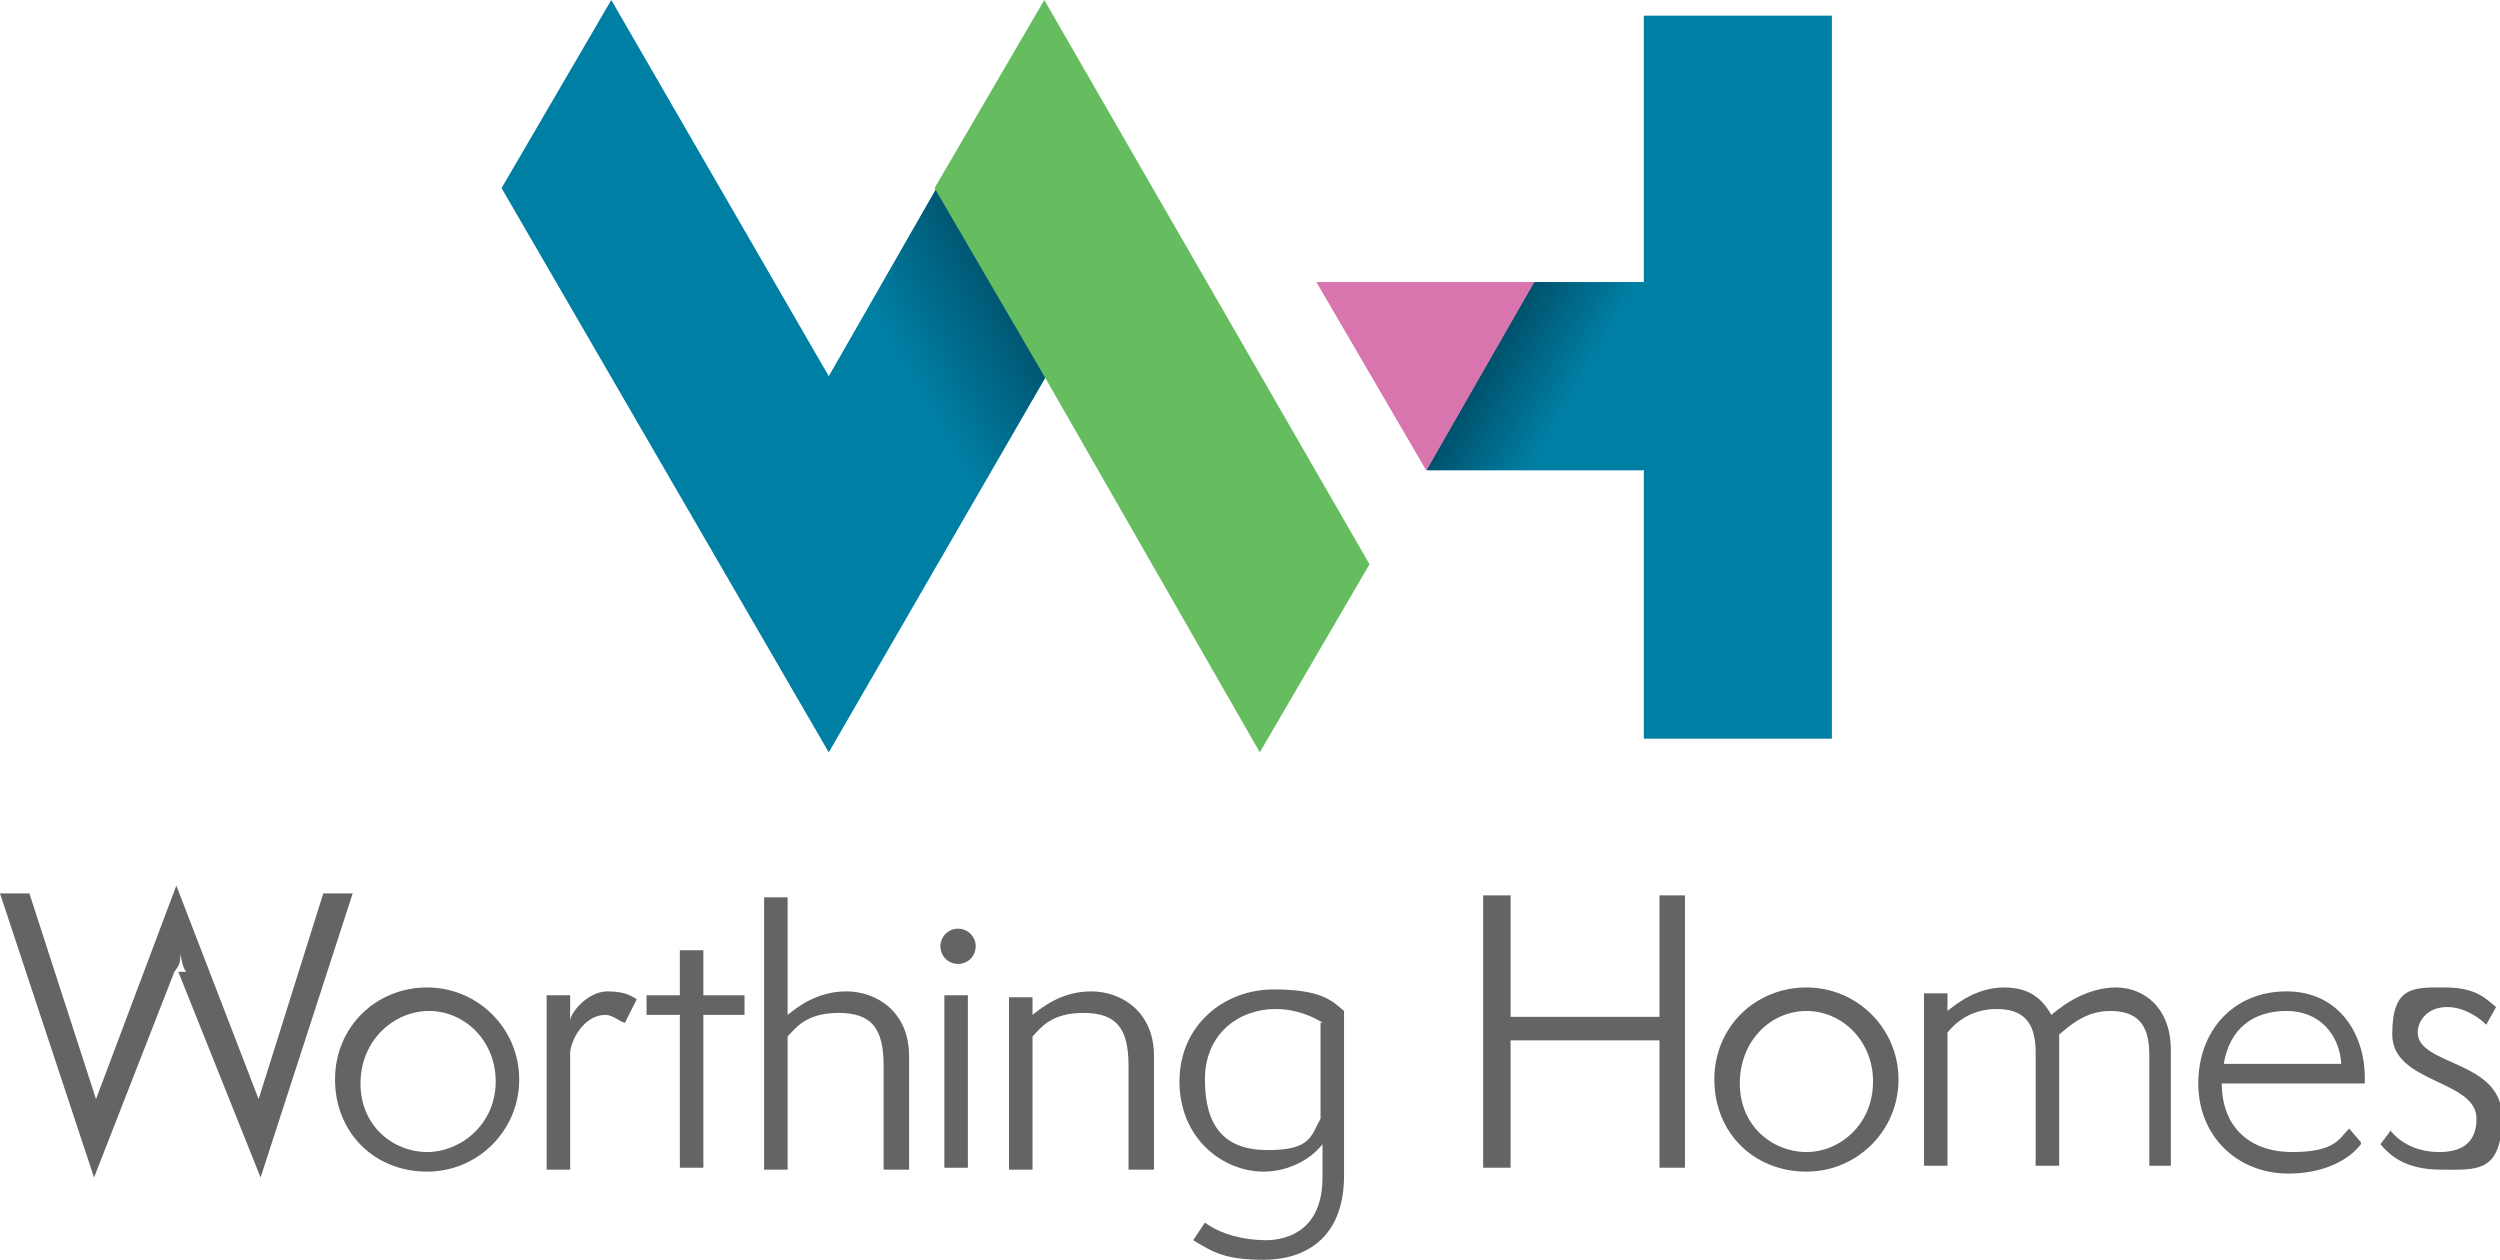
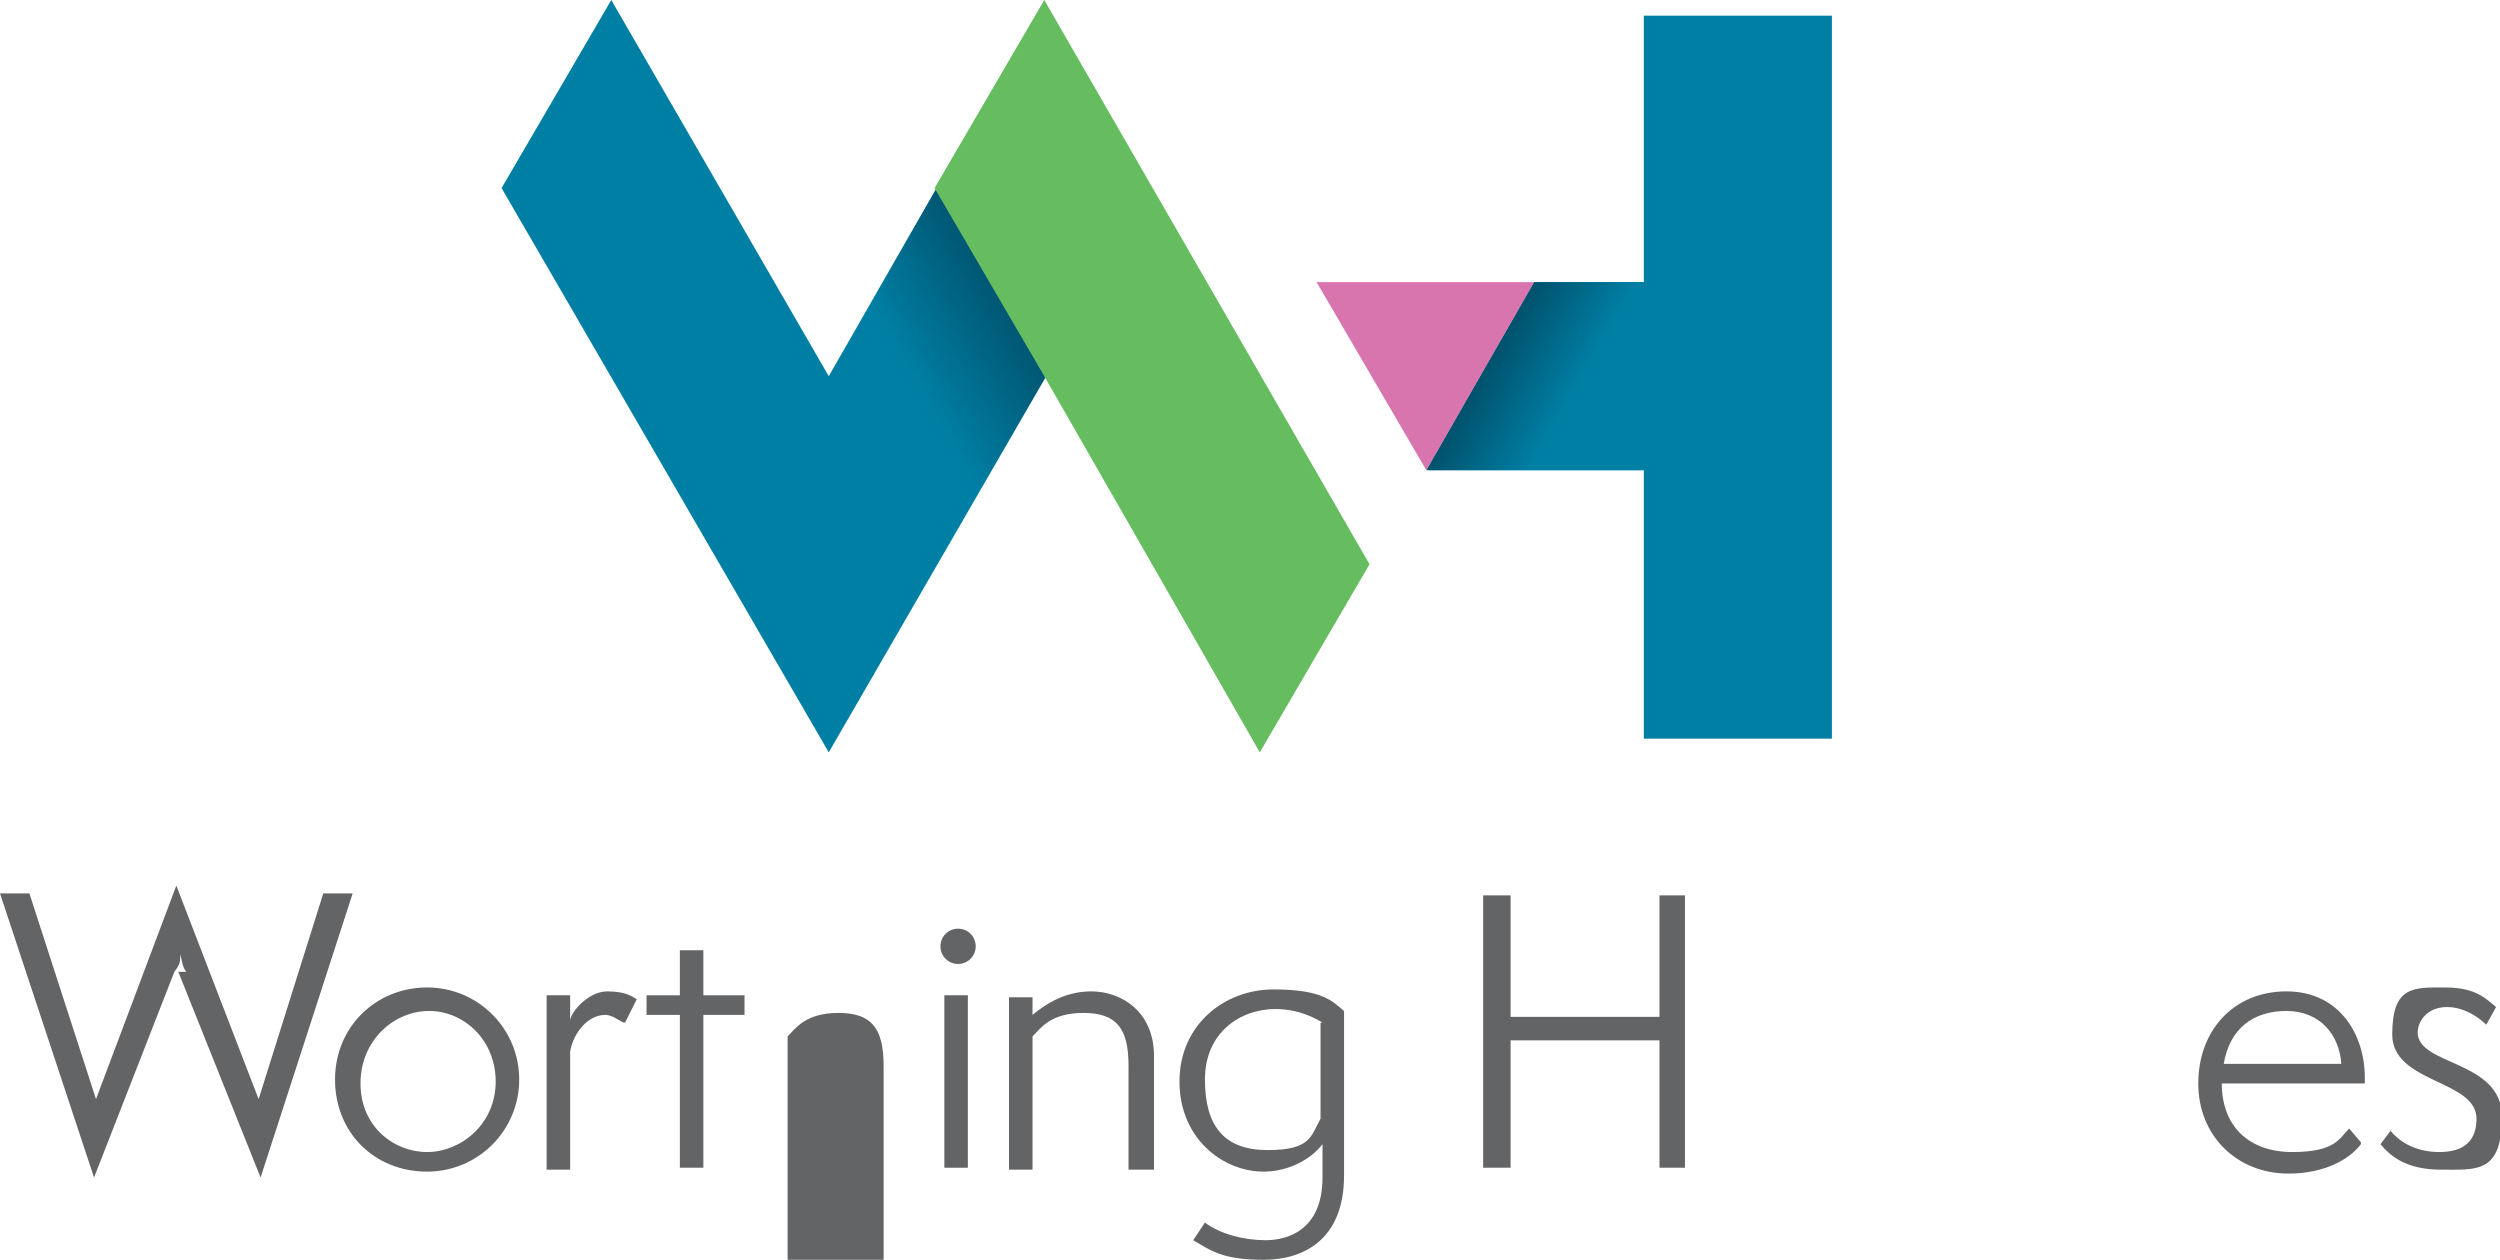
<svg xmlns="http://www.w3.org/2000/svg" id="Layer_1" data-name="Layer 1" version="1.1" viewBox="0 0 127.6 64.3">
  <defs>
    <style>
      .cls-1 {
        fill: url(#linear-gradient);
      }

      .cls-1, .cls-2, .cls-3, .cls-4, .cls-5, .cls-6, .cls-7 {
        stroke-width: 0px;
      }

      .cls-2 {
        fill: #007fa4;
      }

      .cls-3 {
        fill: #636466;
      }

      .cls-4 {
        fill: none;
      }

      .cls-8 {
        clip-path: url(#clippath-1);
      }

      .cls-5 {
        fill: url(#linear-gradient-2);
      }

      .cls-6 {
        fill: #65bd60;
      }

      .cls-9 {
        clip-path: url(#clippath);
      }

      .cls-7 {
        fill: #d874ae;
      }
    </style>
    <clipPath id="clippath">
      <polygon class="cls-4" points="78.3 14.4 72.8 24 83.9 24 83.9 14.4 78.3 14.4" />
    </clipPath>
    <linearGradient id="linear-gradient" x1="-151" y1="-109.2" x2="-150" y2="-109.2" gradientTransform="translate(1126.2 -1423.5) rotate(-90) scale(9.6)" gradientUnits="userSpaceOnUse">
      <stop offset="0" stop-color="#007fa4" />
      <stop offset=".5" stop-color="#007fa4" />
      <stop offset="1" stop-color="#004f69" />
    </linearGradient>
    <clipPath id="clippath-1">
      <polygon class="cls-4" points="25.6 9.6 42.3 38.4 53.4 19.2 47.8 9.6 42.3 19.2 31.2 0 25.6 9.6" />
    </clipPath>
    <linearGradient id="linear-gradient-2" x1="-133.7" y1="-90" x2="-132.7" y2="-90" gradientTransform="translate(2601.1 1746.8) scale(19.2)" gradientUnits="userSpaceOnUse">
      <stop offset="0" stop-color="#007fa4" />
      <stop offset=".6" stop-color="#007fa4" />
      <stop offset="1" stop-color="#004b64" />
    </linearGradient>
  </defs>
  <path class="cls-3" d="M9.5,49.6c-.2-.3-.2-.5-.3-.9,0,.4,0,.5-.3.9l-4.1,10.5L0,45.6h1.5l3.4,10.5c0,.2,0,.5,0,.8,0-.2,0-.5,0-.8l4.1-10.9,4.2,10.9c0,.2,0,.5,0,.8,0-.2,0-.6,0-.8l3.3-10.5h1.5l-4.7,14.5s-4.2-10.5-4.2-10.5Z" />
  <path class="cls-3" d="M25.3,55.2c0-2.1-1.6-3.6-3.4-3.6s-3.5,1.5-3.5,3.7,1.7,3.5,3.4,3.5,3.5-1.4,3.5-3.6M21.8,59.8c-2.7,0-4.7-2-4.7-4.7s2.1-4.7,4.7-4.7,4.7,2.1,4.7,4.7-2.1,4.7-4.7,4.7" />
  <path class="cls-3" d="M27.9,59.6v-8.8h1.2v1.3c0-.4.9-1.5,1.9-1.5s1.3.3,1.5.4l-.6,1.2c-.2,0-.6-.4-1-.4-1,0-1.7,1.1-1.8,1.9v6h-1.2Z" />
  <polygon class="cls-3" points="34.7 59.6 34.7 51.8 33 51.8 33 50.8 34.7 50.8 34.7 48.5 35.9 48.5 35.9 50.8 38 50.8 38 51.8 35.9 51.8 35.9 59.6 34.7 59.6" />
-   <path class="cls-3" d="M45.1,59.6v-5.2c0-1.9-.6-2.7-2.3-2.7s-2.2.8-2.6,1.2v6.8h-1.2v-13.9h1.2v6c.5-.4,1.5-1.2,3-1.2s3.2,1,3.2,3.3v5.8h-1.3Z" />
+   <path class="cls-3" d="M45.1,59.6v-5.2c0-1.9-.6-2.7-2.3-2.7s-2.2.8-2.6,1.2v6.8h-1.2h1.2v6c.5-.4,1.5-1.2,3-1.2s3.2,1,3.2,3.3v5.8h-1.3Z" />
  <path class="cls-3" d="M48.2,50.8h1.2v8.8h-1.2v-8.8ZM48.9,49.2c-.5,0-.9-.4-.9-.9s.4-.9.9-.9.9.4.9.9-.4.9-.9.9" />
  <path class="cls-3" d="M57.6,59.6v-5.2c0-1.9-.6-2.7-2.3-2.7s-2.2.8-2.6,1.2v6.8h-1.2v-8.8h1.2v.9c.5-.4,1.5-1.2,3-1.2s3.2,1,3.2,3.3v5.8h-1.3Z" />
  <path class="cls-3" d="M67.5,52.2c-.3-.2-1.2-.7-2.4-.7-1.8,0-3.6,1.2-3.6,3.6s1,3.6,3.2,3.6,2.2-.7,2.7-1.6v-4.9h.1ZM67.5,58.4c-.7.9-1.9,1.4-3,1.4-2.1,0-4.3-1.7-4.3-4.6s2.3-4.7,4.8-4.7,3,.6,3.6,1.1v8.4c0,3.3-2.1,4.3-4.1,4.3s-2.6-.4-3.6-1l.6-.9c.8.6,2,.9,3.1.9s2.9-.5,2.9-3.2v-1.8h0Z" />
  <polygon class="cls-3" points="84.7 59.6 84.7 53.1 77.1 53.1 77.1 59.6 75.7 59.6 75.7 45.7 77.1 45.7 77.1 51.9 84.7 51.9 84.7 45.7 86 45.7 86 59.6 84.7 59.6" />
-   <path class="cls-3" d="M95.6,55.2c0-2.1-1.6-3.6-3.4-3.6s-3.4,1.5-3.4,3.7,1.7,3.5,3.4,3.5,3.4-1.4,3.4-3.6M92.2,59.8c-2.7,0-4.7-2-4.7-4.7s2.1-4.7,4.7-4.7,4.7,2.1,4.7,4.7-2.1,4.7-4.7,4.7" />
-   <path class="cls-3" d="M109.7,59.6v-5.8c0-1.6-.7-2.2-2-2.2s-2.1.8-2.6,1.2v6.7h-1.2v-5.8c0-1.6-.7-2.2-2-2.2s-2.1.7-2.5,1.2v6.8h-1.2v-8.8h1.2v.9c.5-.4,1.5-1.2,2.9-1.2s2,.7,2.4,1.4c.7-.6,1.9-1.4,3.3-1.4s2.8,1,2.8,3.2v5.9h-1.2.1Z" />
  <path class="cls-3" d="M119.5,54.3c-.1-1.5-1.1-2.7-2.8-2.7s-2.9.9-3.2,2.7h6ZM120.5,58.4c-.6.8-1.9,1.5-3.7,1.5-2.6,0-4.6-1.9-4.6-4.6s1.8-4.7,4.5-4.7,4,2.2,4,4.4v.3h-7.3c0,2.2,1.4,3.5,3.6,3.5s2.4-.7,2.9-1.2l.6.7h0Z" />
  <path class="cls-3" d="M122,57.7c.4.5,1.2,1.1,2.5,1.1s1.9-.6,1.9-1.7c0-2-4.3-1.8-4.3-4.3s1.1-2.4,2.7-2.4,2.1.6,2.6,1l-.5.9c-.2-.2-1-.9-2-.9s-1.5.7-1.5,1.3c0,1.7,4.3,1.4,4.3,4.3s-1.3,2.7-3.1,2.7-2.6-.7-3.1-1.3l.6-.8h0Z" />
  <polygon class="cls-2" points="83.9 24 83.9 37.7 93.5 37.7 93.5 .8 83.9 .8 83.9 14.4 78.3 14.4 72.8 24 83.9 24" />
  <g class="cls-9">
    <rect class="cls-1" x="71.4" y="11.9" width="13.9" height="14.4" transform="translate(22.6 77.4) rotate(-60)" />
  </g>
-   <polygon class="cls-7" points="67.2 14.4 72.8 24 78.3 14.4 67.2 14.4" />
  <g class="cls-8">
    <rect class="cls-5" x="17.9" y="-4.4" width="43.2" height="47.1" transform="translate(-4.3 22.3) rotate(-30)" />
  </g>
  <polygon class="cls-7" points="67.2 14.4 72.8 24 78.3 14.4 67.2 14.4" />
  <polygon class="cls-6" points="53.3 0 47.7 9.6 53.3 19.2 64.3 38.4 69.9 28.8 53.3 0" />
</svg>